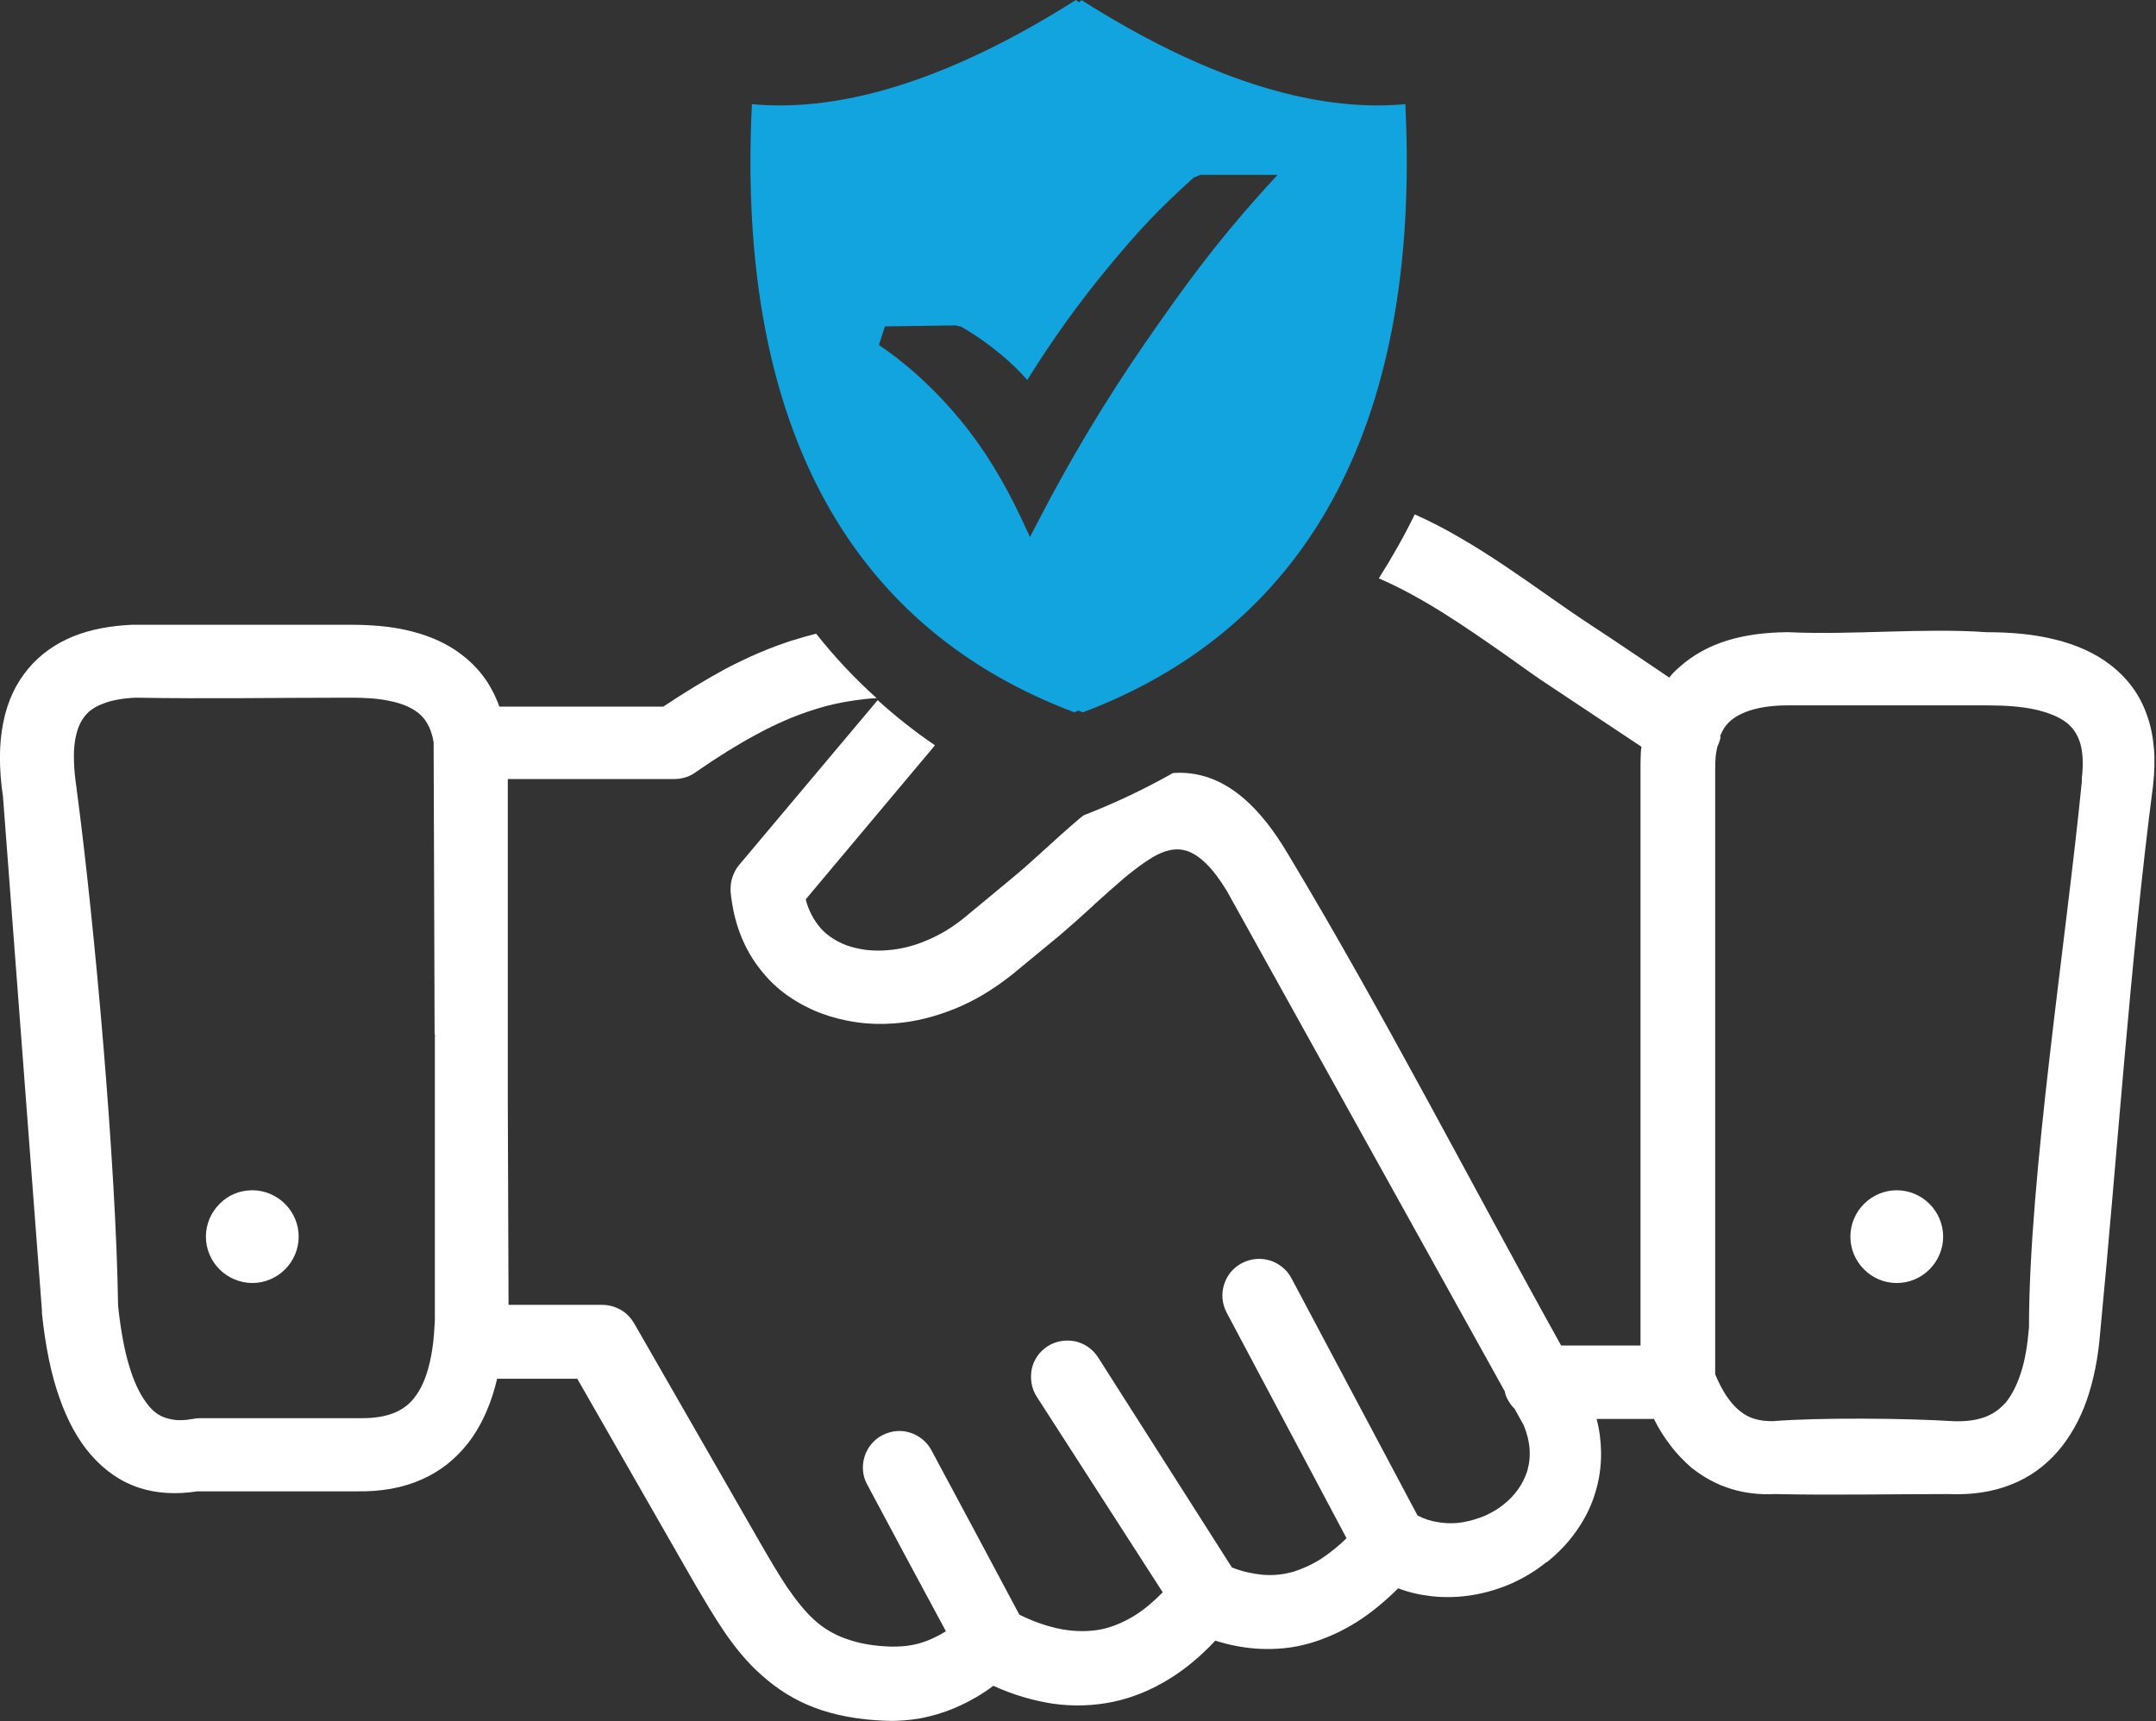
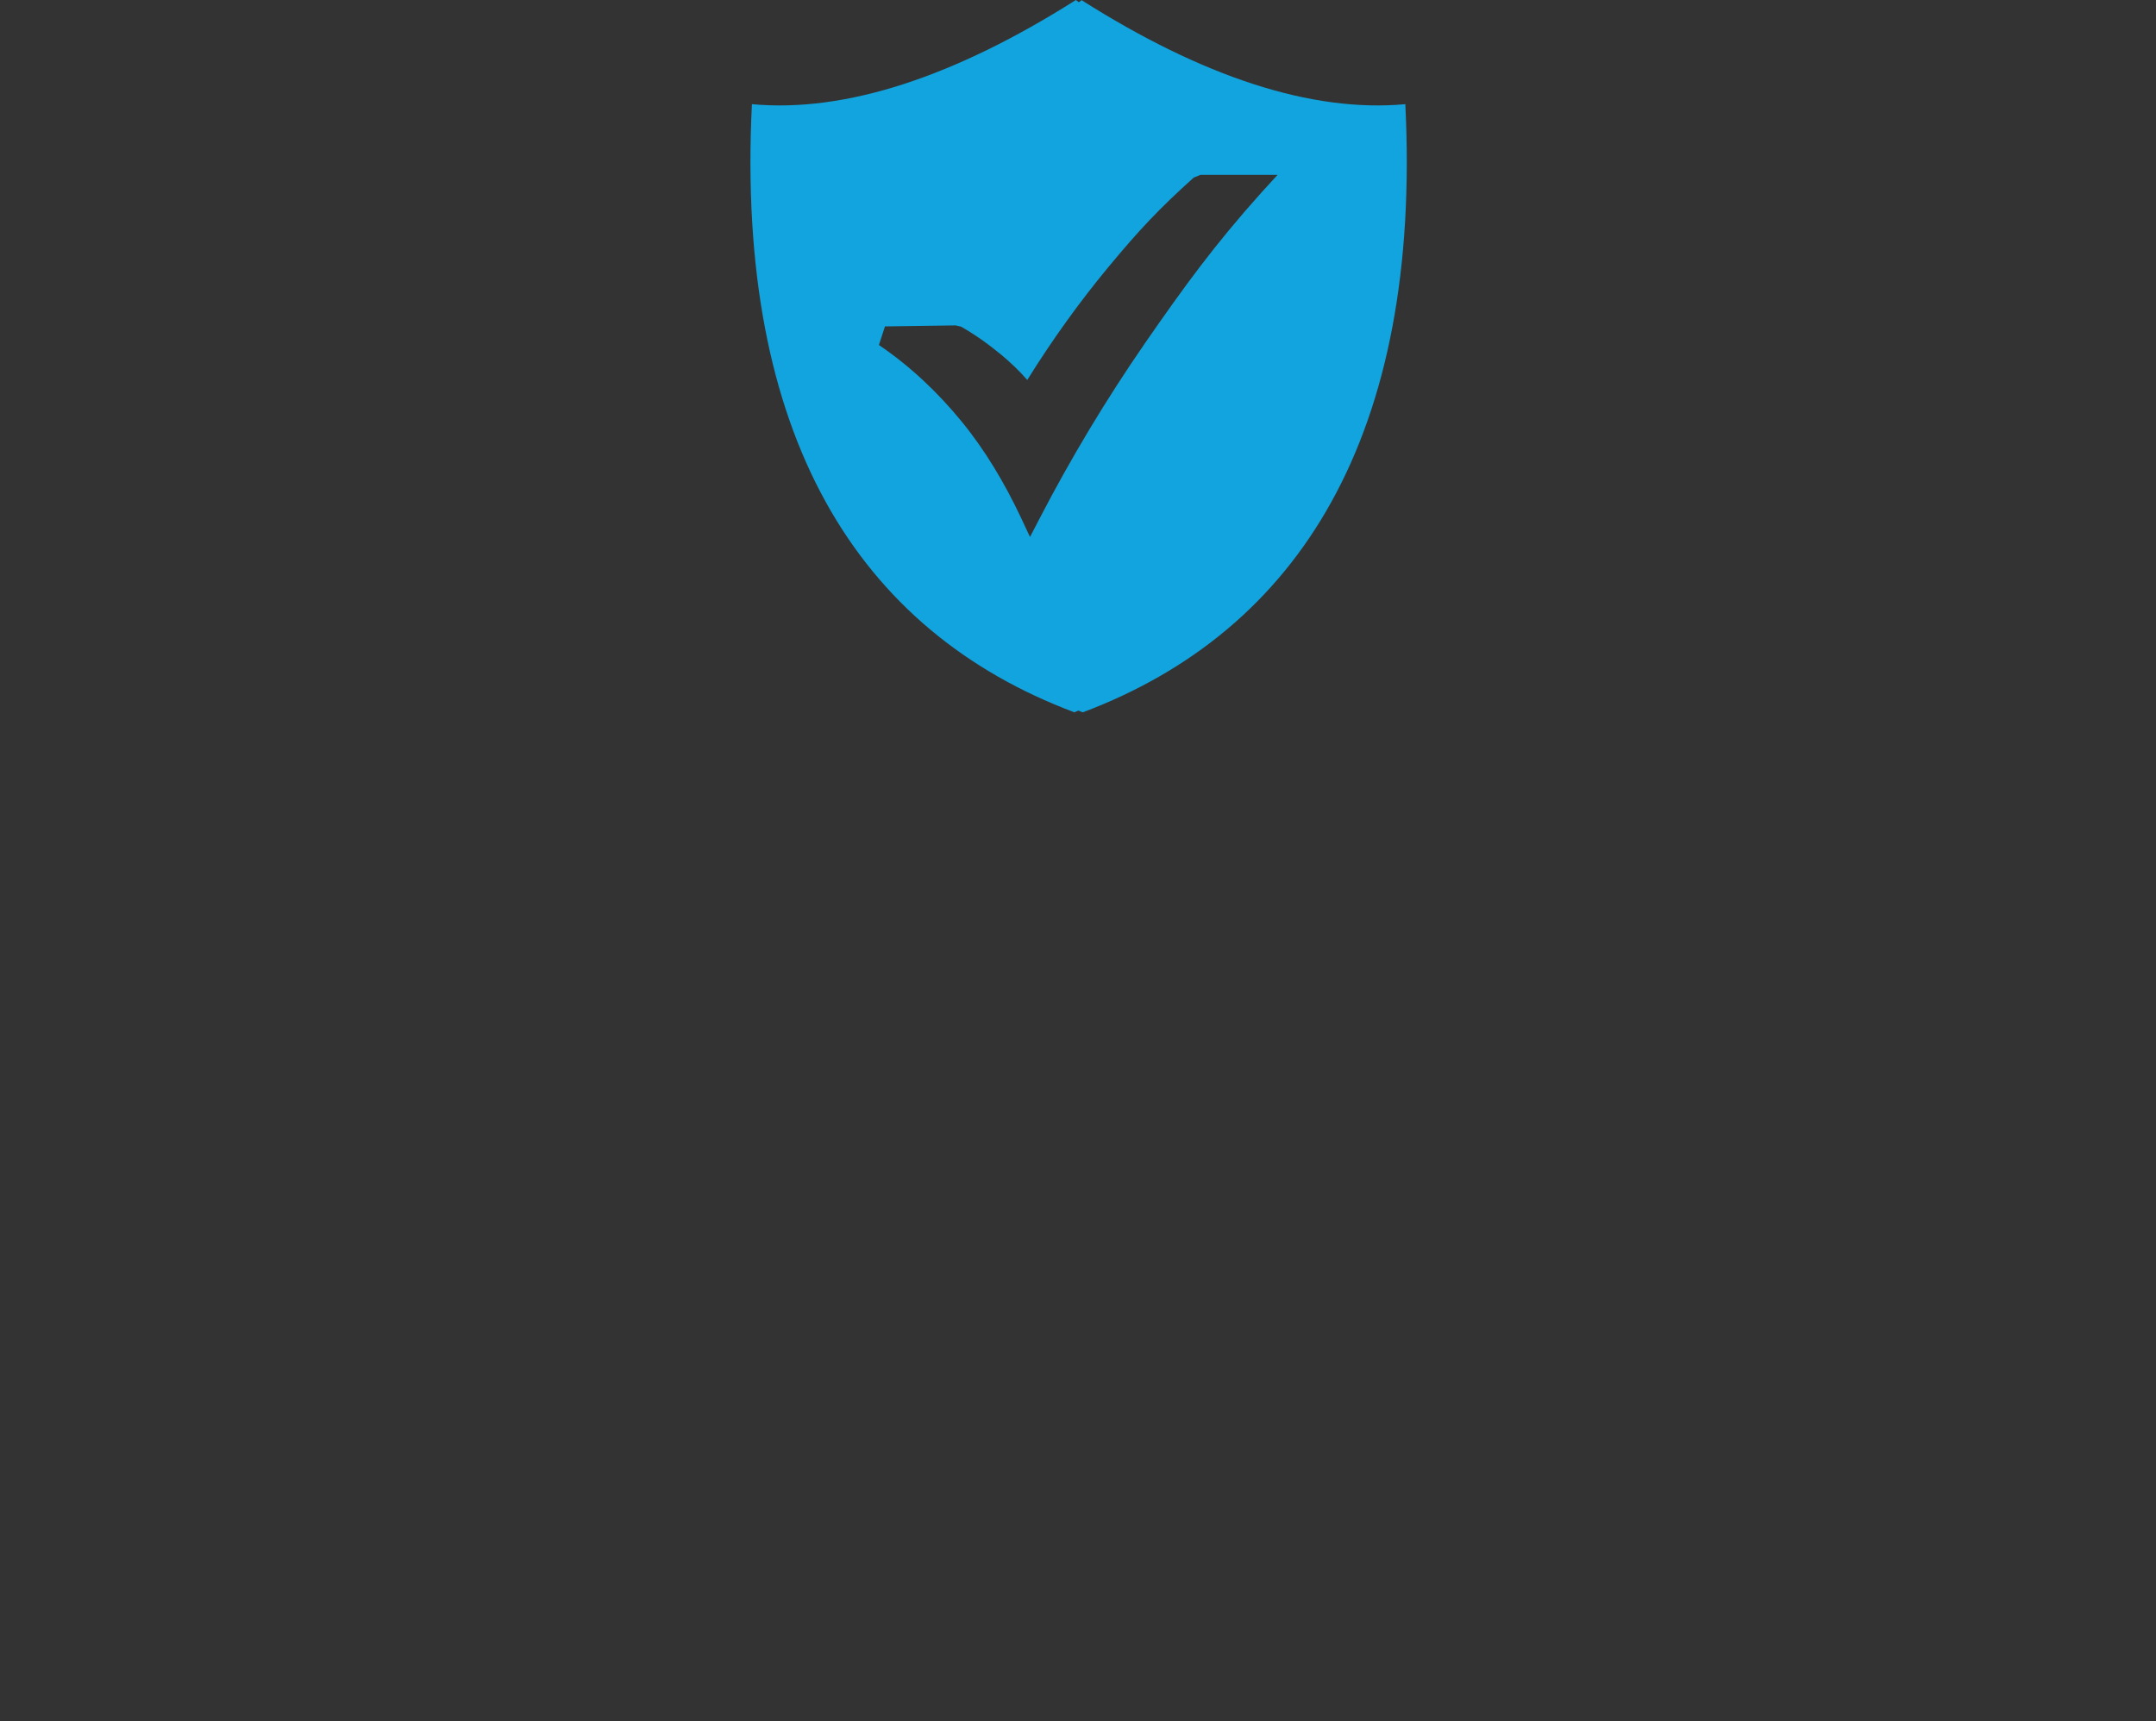
<svg xmlns="http://www.w3.org/2000/svg" id="Layer_2" data-name="Layer 2" viewBox="0 0 86.91 69.4">
  <rect x="0" y="0" width="86.91" height="69.4" fill="#333333" stroke="none" />
  <defs>
    <style>
      .cls-1 {
        fill: #fff;
      }

      .cls-2 {
        fill: #12a4de;
        fill-rule: evenodd;
      }
    </style>
  </defs>
  <g id="Layer_1-2" data-name="Layer 1">
-     <path class="cls-1" d="M69.36,29.69c0,.07-.03.14-.05.21-.02.07-.05.14-.08.2-.03.12-.05.25-.07.39-.01.15-.02.31-.02.49h0s0,.07,0,.11v24.32c.14.34.3.64.46.88.17.25.35.46.55.61h0c.17.14.37.25.59.31.22.07.46.09.72.09,1.87-.15,5.38-.12,7.26,0,.48.02.9-.03,1.25-.15.34-.12.62-.31.85-.57h.01c.26-.32.47-.72.63-1.22.17-.51.27-1.13.33-1.84,0-6.08,1.5-15.6,2.13-22.01,0-.04,0-.09,0-.14.07-.58.04-1.05-.07-1.42-.11-.35-.29-.61-.54-.81-.31-.24-.74-.41-1.26-.53-.54-.12-1.19-.17-1.93-.17h-.1s-7.88,0-7.88,0c-.02,0-.04,0-.07,0-.55,0-1.02.06-1.41.17-.38.11-.69.26-.92.47-.09.08-.17.17-.24.28-.07.11-.12.22-.17.34ZM61.04,56.79c-.09-.09-.17-.2-.24-.32s-.12-.24-.14-.37l-11.2-20.17c-.58-.96-1.11-1.45-1.61-1.62-.46-.15-.92-.02-1.38.25-.37.22-.75.51-1.14.83-.41.35-.81.71-1.21,1.07l-.07.07c-.47.43-.94.85-1.34,1.19l-1.93,1.59-.04.03c-.71.56-1.46,1.01-2.22,1.32-.81.33-1.63.54-2.44.6-.51.04-1.03.03-1.53-.04-.5-.07-.98-.19-1.44-.36-.48-.18-.93-.42-1.35-.71-.4-.28-.76-.62-1.07-1.01-.35-.43-.64-.93-.85-1.48-.2-.52-.33-1.1-.39-1.71v-.09c0-.16.02-.33.07-.48.06-.17.14-.35.27-.5l5.59-6.65c.73.66,1.5,1.27,2.31,1.82l-5.21,6.21c.04.17.1.34.17.49.09.2.2.38.33.55h0c.14.19.31.34.49.47.2.14.41.25.64.34.25.09.52.15.8.19h0c.28.03.58.04.88.01.51-.04,1.06-.17,1.58-.4.51-.21,1.01-.51,1.48-.89l1.92-1.59c.4-.33.76-.65,1.1-.96l.22-.2c.45-.41.9-.82,1.35-1.2.08-.07.16-.14.25-.2,1.26-.49,2.46-1.06,3.59-1.7.38-.03.77,0,1.16.1,1.18.3,2.34,1.24,3.47,3.15,3.8,6.31,7.41,13.34,11.02,19.83h3.2v-23.17s0-.07,0-.12c0-.17,0-.35.01-.53,0-.11.01-.22.03-.32l-3.7-2.46c-.26-.17-.54-.36-.82-.56l-.94-.67c-1.66-1.16-3.36-2.34-5.13-3.1.52-.82,1.01-1.68,1.45-2.58.62.28,1.23.59,1.82.94,1.25.72,2.44,1.56,3.61,2.38l.07.05c.5.35,1,.7,1.58,1.08,1.06.69,2.12,1.42,3.18,2.13l.09-.11c.1-.12.22-.23.35-.34.52-.46,1.15-.81,1.88-1.04.71-.22,1.51-.33,2.41-.34.02,0,.04,0,.07,0,2.58.12,5.46-.18,7.99,0,1.03,0,1.95.09,2.78.3.85.21,1.59.54,2.2,1.01.69.53,1.19,1.19,1.48,2.02.29.8.38,1.75.25,2.86-.93,7.17-1.43,14.8-2.13,22.04-.08,1.02-.26,1.92-.54,2.73-.28.8-.67,1.48-1.15,2.05-.53.61-1.16,1.07-1.91,1.36-.73.29-1.56.42-2.51.38-2.32,0-4.69.05-7.01,0-.63.03-1.22-.04-1.76-.21-.56-.17-1.08-.45-1.55-.82h-.01c-.33-.29-.64-.6-.91-.97-.24-.31-.45-.65-.64-1.03h-2.31c.12.45.17.89.18,1.32.01.61-.08,1.19-.26,1.74-.17.54-.43,1.03-.75,1.48-.33.47-.73.88-1.18,1.24h-.02c-.43.35-.9.63-1.39.85-.5.22-1.03.38-1.57.47-.54.09-1.1.11-1.65.05-.46-.05-.91-.15-1.36-.32-.54.54-1.08.98-1.64,1.34-.63.4-1.28.69-1.94.88-.66.19-1.33.25-2,.22-.6-.03-1.19-.14-1.79-.33-.59.63-1.2,1.14-1.85,1.54-.71.44-1.45.75-2.24.92-.8.17-1.62.2-2.47.08-.77-.12-1.58-.35-2.39-.72-.22.17-.45.32-.69.46-.29.17-.59.32-.9.45-.43.18-.88.31-1.34.4-.46.08-.92.12-1.4.1-1.12-.04-2.06-.22-2.88-.53-.82-.31-1.5-.75-2.12-1.3-.58-.51-1.06-1.1-1.5-1.74-.43-.63-.83-1.32-1.26-2.05l-4.68-8.17h-3.23c-.11.46-.24.88-.41,1.27-.2.48-.45.92-.75,1.31-.51.66-1.14,1.16-1.9,1.49-.75.33-1.62.49-2.63.47h-6.39c-.84.13-1.63.09-2.34-.14-.74-.24-1.4-.69-1.97-1.35-.51-.59-.93-1.35-1.26-2.3-.33-.93-.56-2.06-.7-3.39v-.12S.12,32.12.12,32.12c-.17-1.15-.16-2.14.01-2.98.17-.87.51-1.58,1-2.17.49-.59,1.11-1.02,1.82-1.31.69-.28,1.49-.43,2.37-.47h.09s.09,0,.09,0h8.56s.05,0,.07,0c.8,0,1.56.06,2.23.21.72.16,1.37.41,1.93.77.46.3.85.65,1.18,1.08.27.36.49.77.66,1.24h6.61c.85-.57,1.69-1.08,2.52-1.53.88-.46,1.75-.84,2.68-1.14h.01c.31-.1.63-.19.95-.27.75.95,1.57,1.82,2.44,2.6-.31.01-.61.05-.9.09-.56.08-1.1.2-1.62.37-.8.25-1.57.59-2.34,1.01-.78.42-1.58.92-2.4,1.49-.12.09-.26.17-.41.22-.15.05-.31.08-.48.08h-6.72v13.01l.03,8.19h3.77c.26,0,.52.07.75.2.22.12.4.31.54.54l5.11,8.9c.37.64.72,1.24,1.07,1.76.35.51.7.95,1.08,1.3.35.32.77.58,1.27.76h.01c.51.19,1.11.3,1.84.32.27,0,.54-.01.8-.06.25-.04.5-.12.74-.22.14-.06.3-.14.45-.22.07-.04.13-.08.2-.12-1.06-1.97-2.13-3.95-3.18-5.93-.19-.35-.21-.75-.1-1.11.11-.35.35-.67.71-.86l.04-.02c.35-.17.74-.2,1.08-.09.35.11.67.35.86.7,1.19,2.21,2.37,4.43,3.55,6.64.6.3,1.18.49,1.71.59.56.1,1.1.1,1.61,0,.46-.1.9-.29,1.34-.56.38-.24.75-.55,1.12-.93l-5.08-7.89c-.22-.34-.27-.74-.2-1.11.08-.37.3-.7.64-.92.34-.22.74-.27,1.11-.2.36.08.7.3.92.64l5.4,8.48c.41.16.82.25,1.21.29.42.04.83,0,1.23-.11h.01c.38-.12.77-.29,1.16-.54.33-.22.67-.49,1.01-.82l-4.84-9.11c-.18-.35-.21-.75-.1-1.11s.35-.67.7-.86l.04-.02c.35-.18.75-.21,1.11-.1.35.11.67.35.86.7l5.09,9.58c.26.14.54.23.82.27.34.06.69.06,1.03,0,.29-.05.58-.14.85-.25.27-.12.54-.27.77-.46.23-.18.43-.39.59-.62.15-.21.27-.45.35-.69.09-.28.13-.59.11-.91-.02-.31-.1-.64-.24-.98l-.4-.72ZM10.17,47.99c.51,0,.98.21,1.32.55.34.34.55.81.55,1.32s-.21.98-.55,1.32l-.02.02c-.34.33-.8.53-1.3.53s-.98-.21-1.32-.55c-.34-.34-.55-.81-.55-1.32s.21-.98.55-1.32c.34-.35.81-.55,1.32-.55ZM76.46,47.99c.51,0,.98.21,1.32.55.34.34.55.81.55,1.32s-.21.98-.55,1.32c-.34.34-.8.55-1.32.55s-.98-.21-1.32-.55c-.34-.34-.55-.81-.55-1.32s.21-.98.55-1.32l.02-.02c.34-.33.8-.53,1.3-.53ZM17.52,41.73l-.04-11.8c-.05-.31-.14-.57-.27-.78-.12-.21-.29-.38-.48-.5-.29-.19-.65-.32-1.08-.4-.44-.09-.94-.12-1.49-.12-.02,0-.05,0-.08,0-2.86,0-5.76.05-8.61,0-.48.02-.91.09-1.26.22-.33.12-.6.28-.78.51-.2.24-.34.58-.41,1.03-.07.48-.05,1.1.06,1.85.75,5.63,1.6,15.28,1.68,20.9.11,1.04.27,1.89.49,2.57.21.66.47,1.15.77,1.5.21.25.46.41.74.48.3.09.63.09,1,.02.04,0,.09-.01.13-.02h.05s.05-.01.08-.01h6.42s.09,0,.15,0c.51,0,.94-.07,1.29-.21.34-.14.61-.34.82-.61.26-.33.46-.77.59-1.29.14-.53.21-1.14.24-1.84v-.07s0-11.32,0-11.32c0-.04,0-.09.02-.12Z" />
    <path class="cls-2" d="M43.59,0c4.87,3.09,9.27,4.55,13.06,4.2.66,13.35-4.27,21.23-13,24.52-.06-.02-.11-.04-.17-.07-.06.02-.11.04-.17.07-8.74-3.28-13.66-11.17-13-24.52,3.78.35,8.18-1.11,13.06-4.2l.12.09.12-.09ZM35.67,13.16l2.85-.04.22.05c.58.33,1.11.71,1.63,1.14.37.31.72.64,1.04,1.01,1.02-1.64,2.11-3.15,3.26-4.54,1.26-1.52,2.05-2.36,3.45-3.62l.27-.11h3.11l-.63.69c-1.92,2.14-3.13,3.81-4.71,6.09-1.58,2.29-2.99,4.64-4.25,7.07l-.39.75-.36-.77c-.67-1.42-1.45-2.73-2.4-3.89-.95-1.16-2.05-2.21-3.33-3.08l.25-.77Z" />
  </g>
</svg>